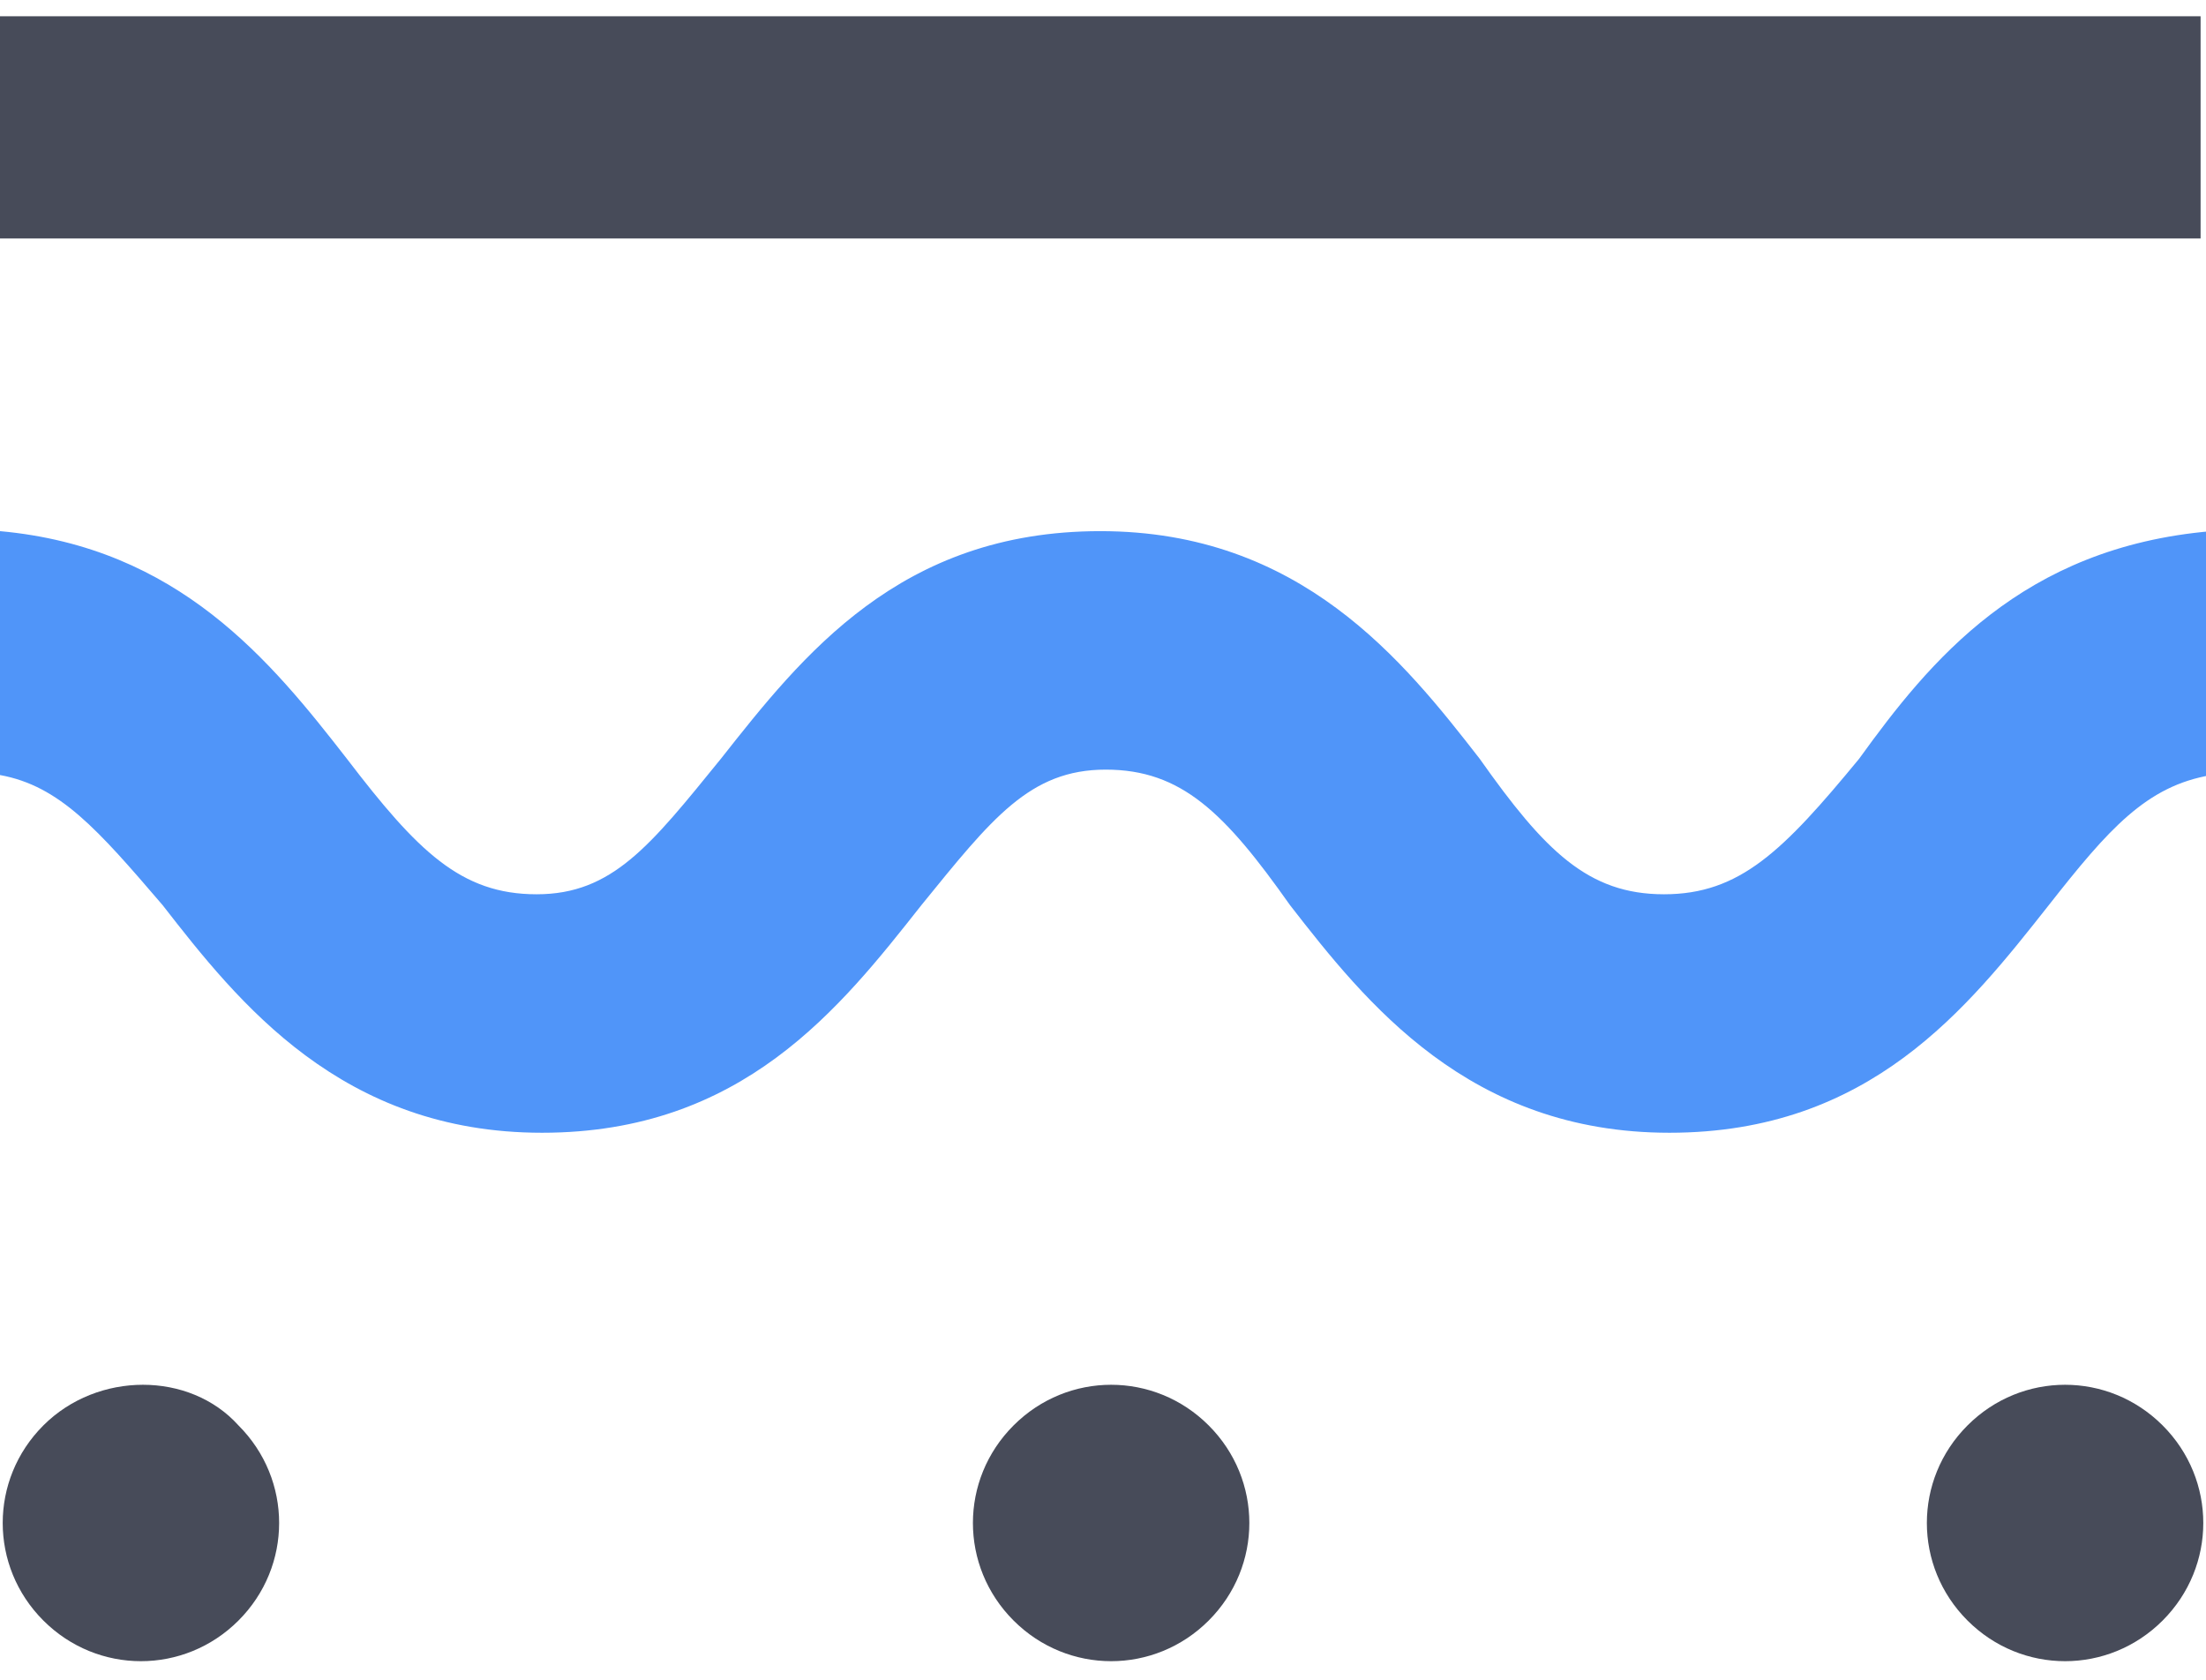
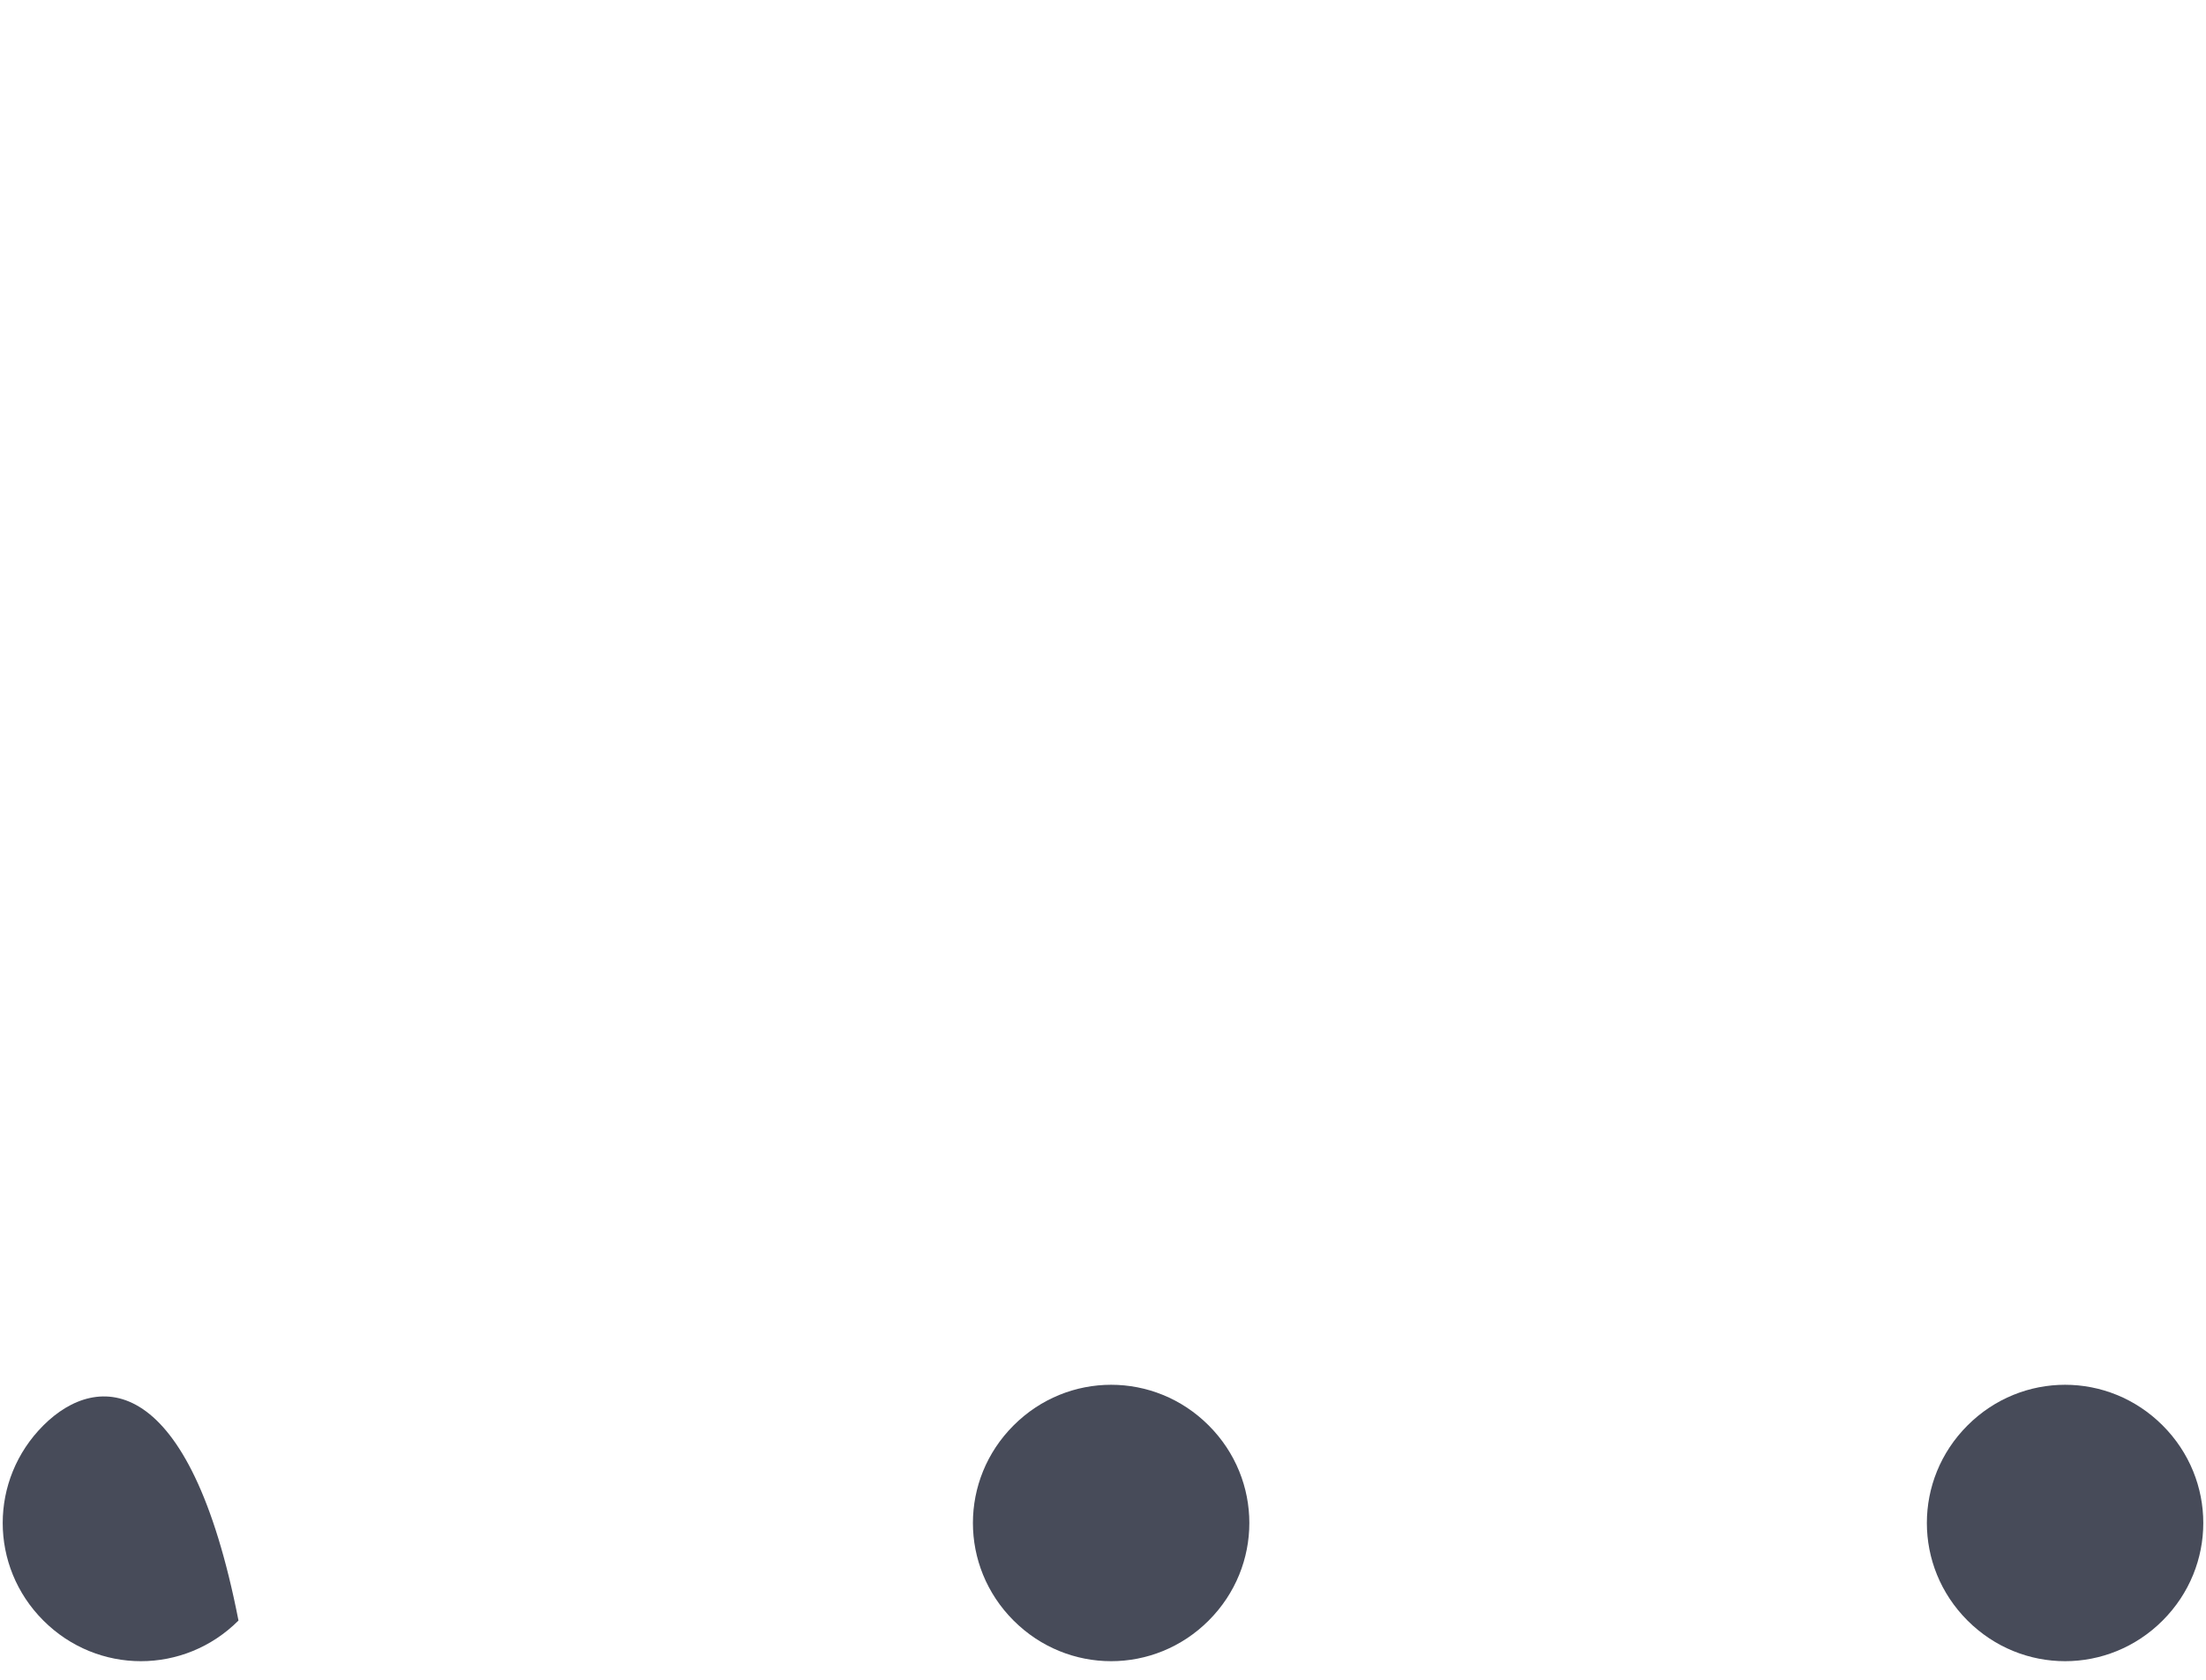
<svg xmlns="http://www.w3.org/2000/svg" version="1.1" id="Layer_1" x="0px" y="0px" viewBox="0 0 40.7 31" style="enable-background:new 0 0 40.7 31;" xml:space="preserve">
  <style type="text/css">
	.st0{fill:#474B59;}
	.st1{fill:#5095F9;}
</style>
  <title>logo@2x</title>
  <desc>Created with Sketch.</desc>
  <g>
-     <path class="st0" d="M0.8,26.3c-1,1-1,2.6,0,3.6c1,1,2.6,1,3.6,0c1-1,1-2.6,0-3.6C3.5,25.3,1.8,25.3,0.8,26.3z" />
+     <path class="st0" d="M0.8,26.3c-1,1-1,2.6,0,3.6c1,1,2.6,1,3.6,0C3.5,25.3,1.8,25.3,0.8,26.3z" />
    <path class="st0" d="M18.7,26.3c-1,1-1,2.6,0,3.6c1,1,2.6,1,3.6,0s1-2.6,0-3.6C21.3,25.3,19.7,25.3,18.7,26.3z" />
    <path class="st0" d="M36.3,26.3c-1,1-1,2.6,0,3.6c1,1,2.6,1,3.6,0c1-1,1-2.6,0-3.6C38.9,25.3,37.3,25.3,36.3,26.3z" />
-     <path class="st1" d="M34.3,14c-1.4,1.7-2.2,2.5-3.6,2.5s-2.2-0.8-3.4-2.5c-1.4-1.8-3.3-4.2-7-4.2s-5.5,2.3-7,4.2   c-1.3,1.6-2,2.5-3.4,2.5S7.7,15.7,6.4,14C5,12.2,3.3,10.1,0,9.8v4.5c1.1,0.2,1.8,1,3,2.4c1.4,1.8,3.3,4.2,7,4.2s5.5-2.3,7-4.2   c1.3-1.6,2-2.5,3.4-2.5s2.2,0.8,3.4,2.5c1.4,1.8,3.3,4.2,7,4.2s5.5-2.3,7-4.2c1.1-1.4,1.8-2.2,3-2.4V9.8   C37.3,10.1,35.6,12.2,34.3,14z" />
-     <rect y="0.3" class="st0" width="40.6" height="4.1" />
  </g>
</svg>